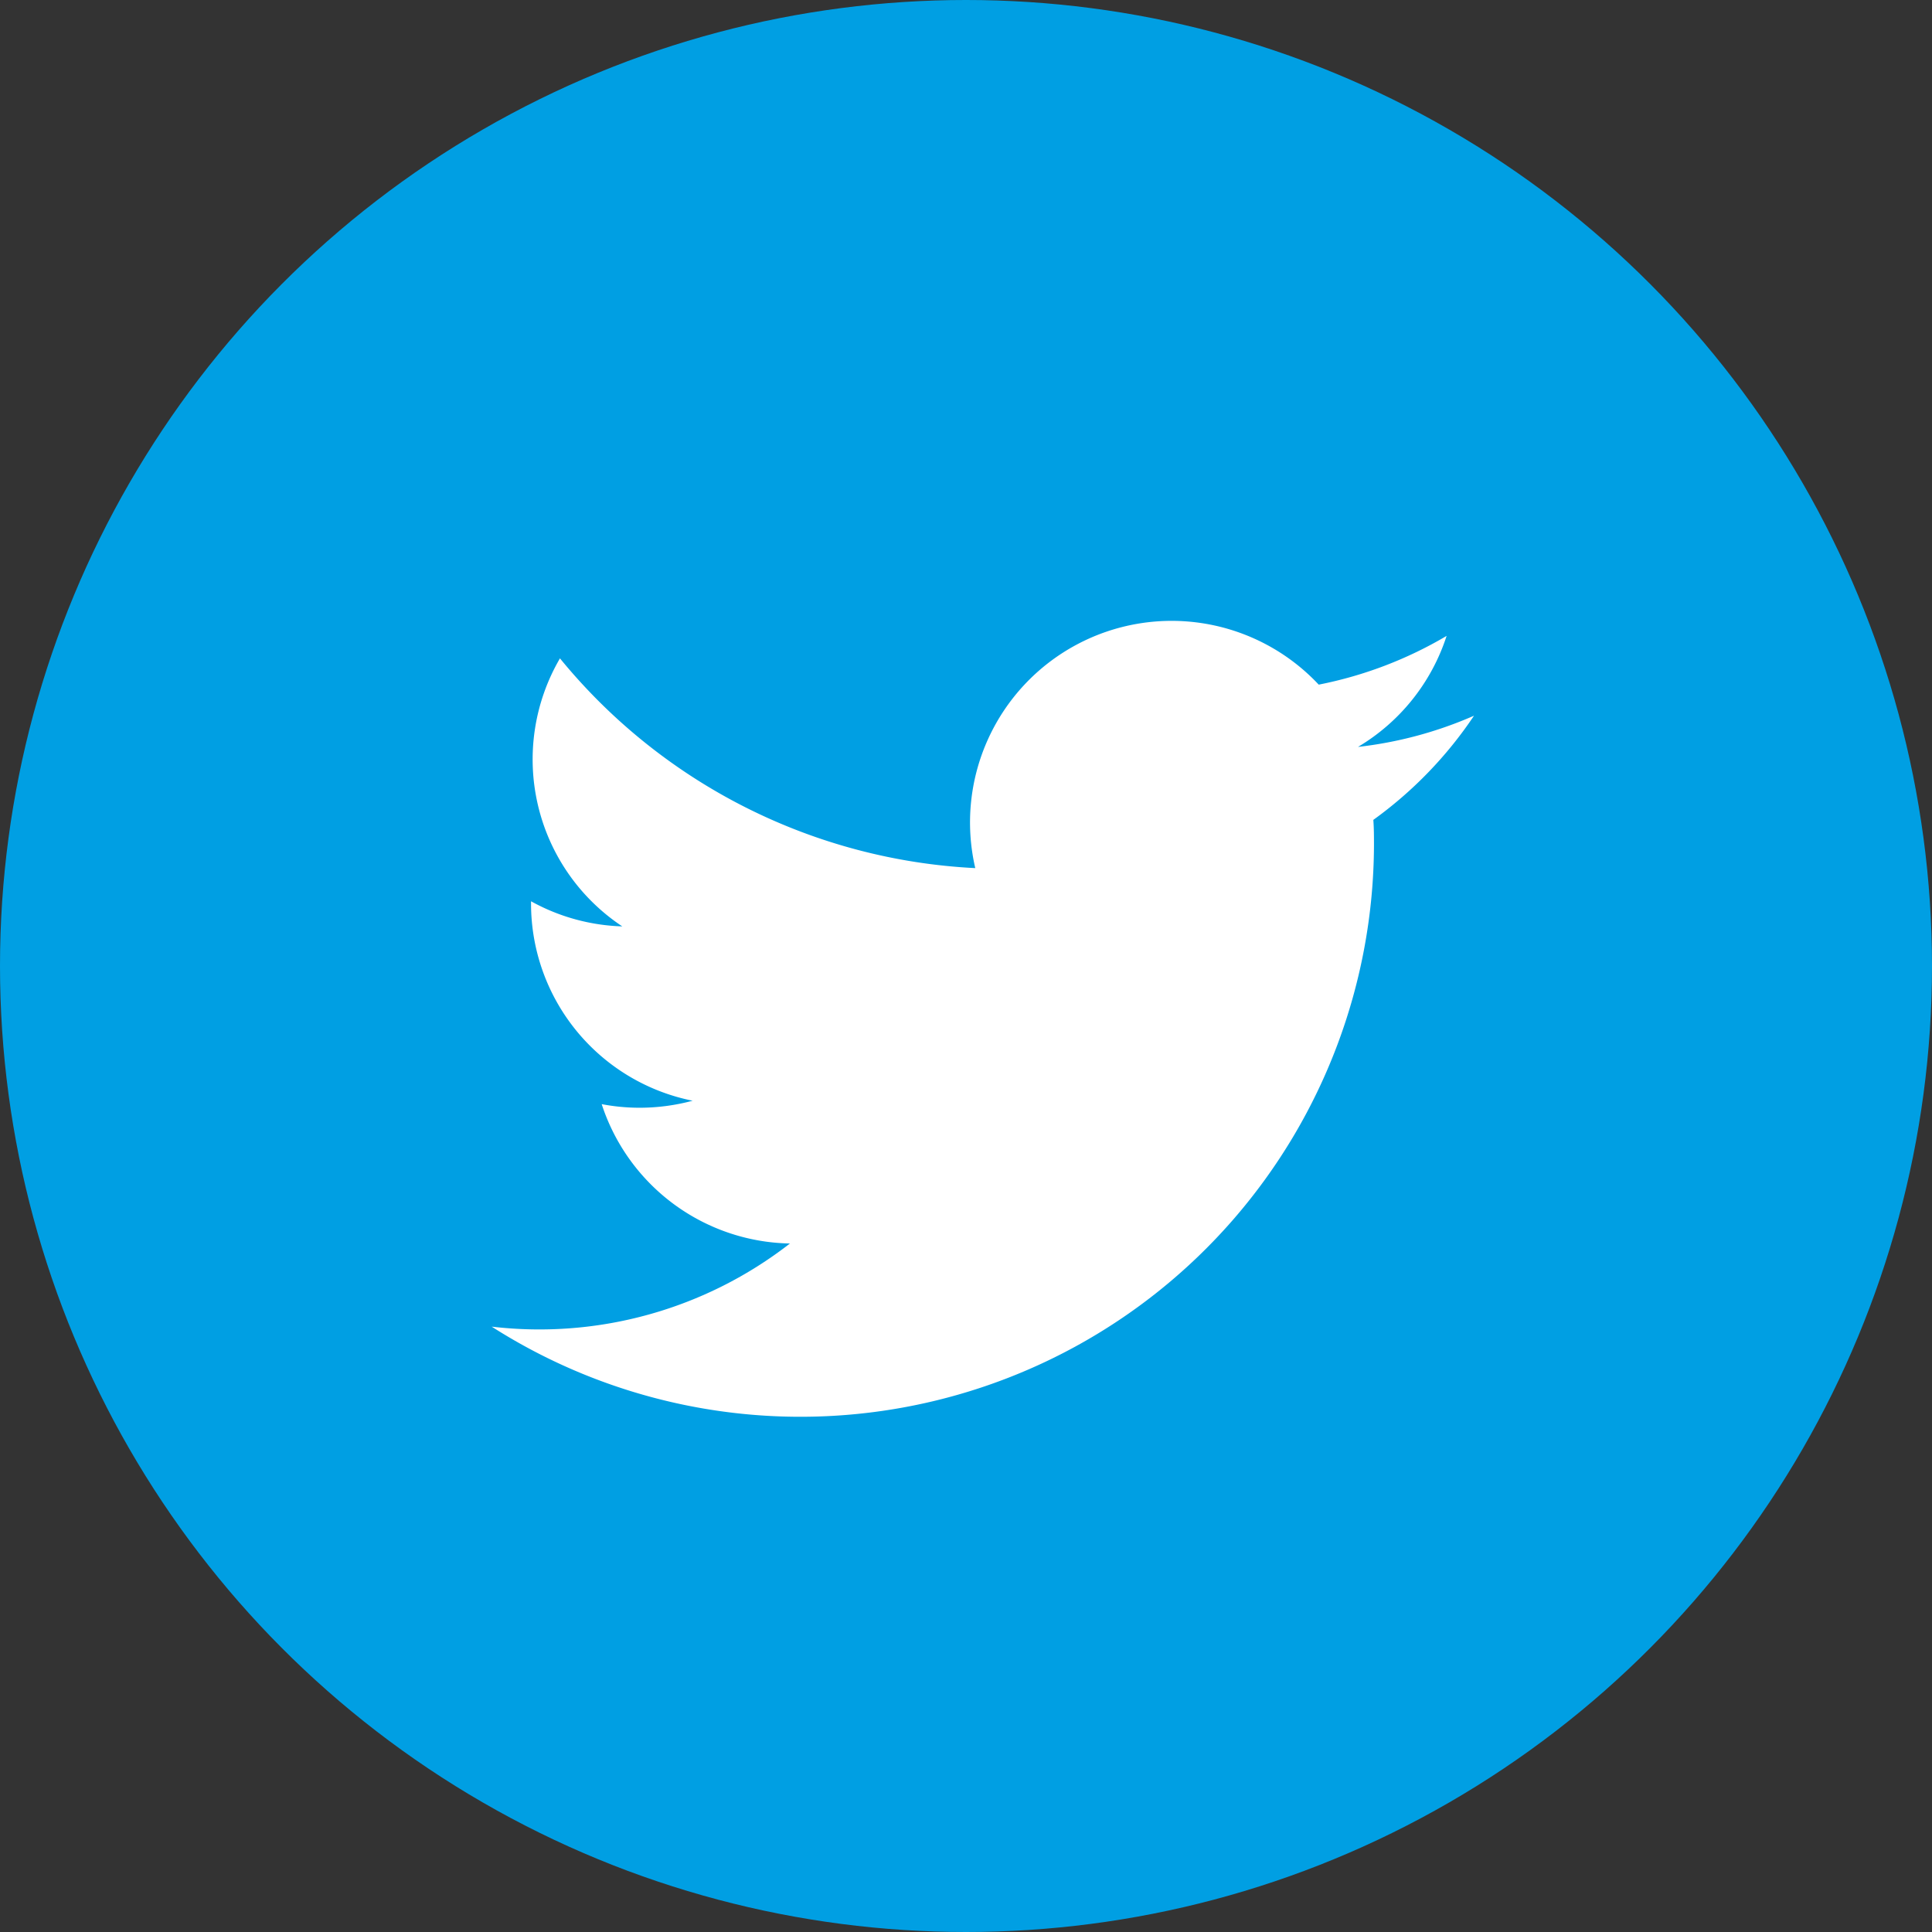
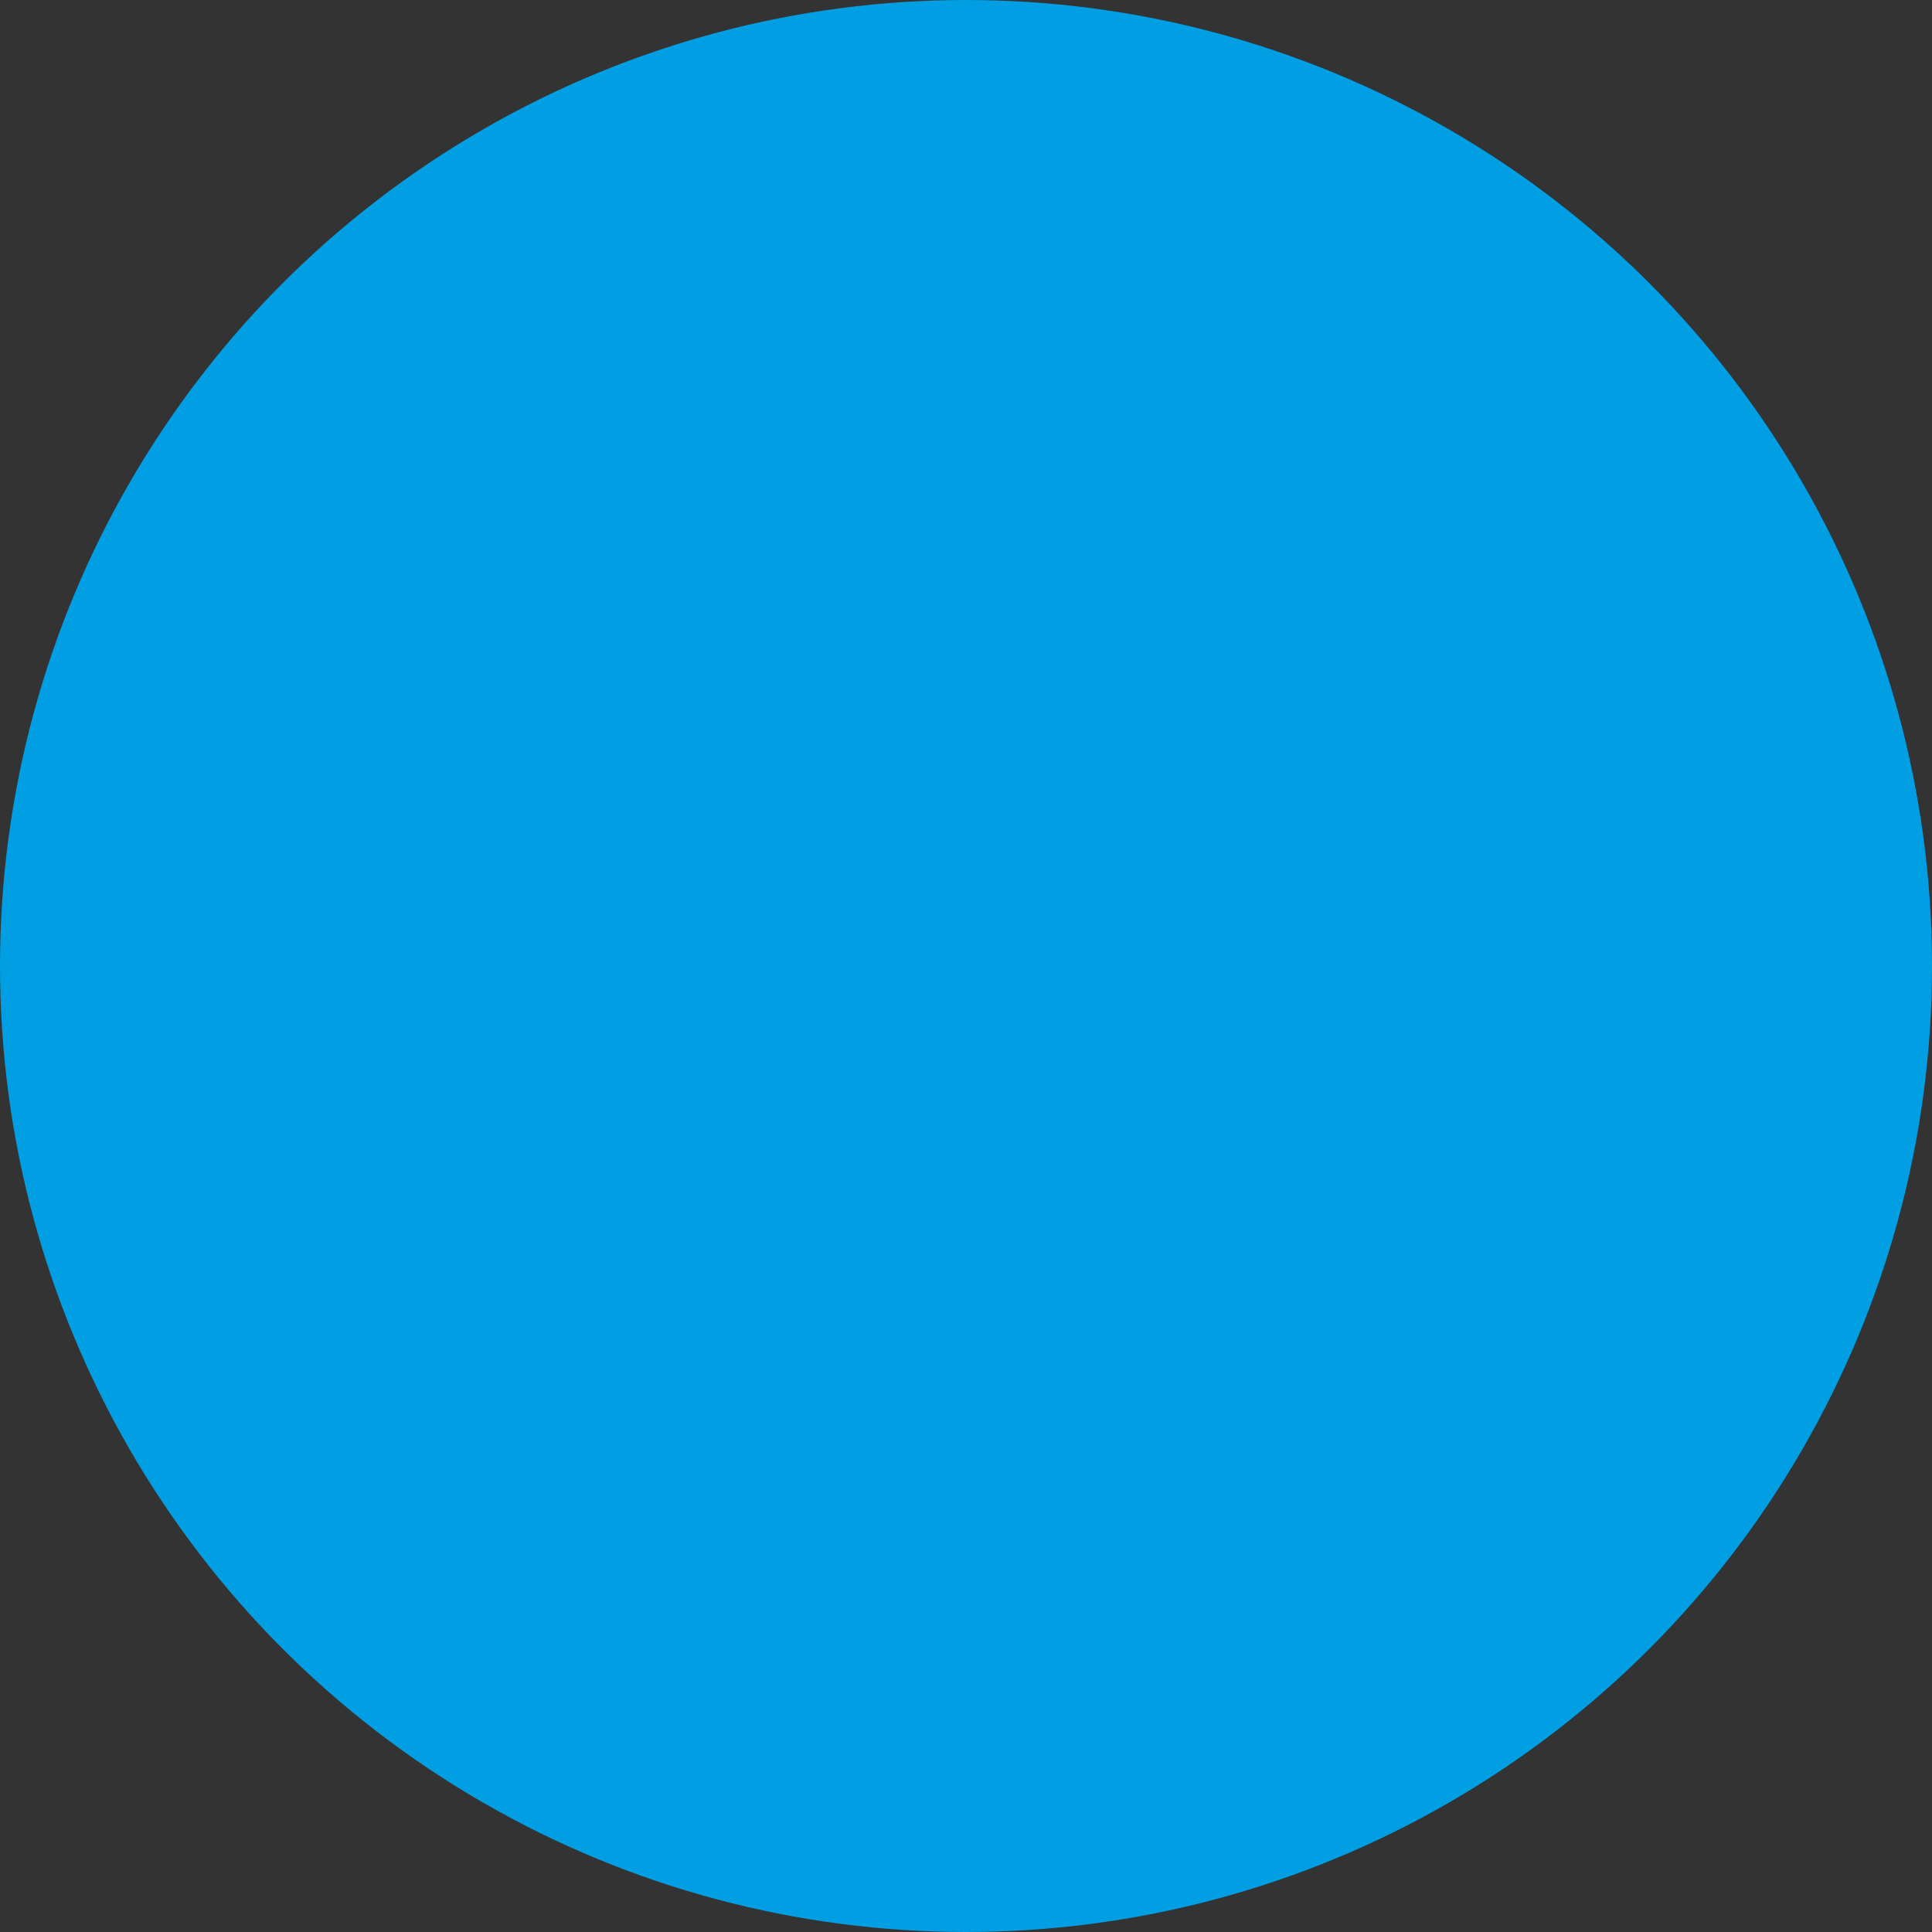
<svg xmlns="http://www.w3.org/2000/svg" width="30" height="30" viewBox="0 0 30 30">
  <rect x="0" y="0" width="30" height="30" fill="#333333" stroke="none" />
  <g id="tw" transform="translate(-1356 -5940)">
    <circle id="Ellipse_28" data-name="Ellipse 28" cx="15" cy="15" r="15" transform="translate(1356 5940)" fill="#009fe3" />
-     <path id="Twitter" d="M22.252,20.372a6.213,6.213,0,0,1-1.8.484,3.124,3.124,0,0,0,1.376-1.724,6.28,6.28,0,0,1-1.986.757,3.13,3.13,0,0,0-5.333,2.849,8.9,8.9,0,0,1-6.449-3.257,3.112,3.112,0,0,0,.968,4.162,3.119,3.119,0,0,1-1.417-.39v.039a3.123,3.123,0,0,0,2.509,3.058,3.18,3.18,0,0,1-.824.109,3.137,3.137,0,0,1-.588-.056,3.133,3.133,0,0,0,2.923,2.164A6.336,6.336,0,0,1,7,29.858a8.907,8.907,0,0,0,13.7-7.469c0-.136,0-.27-.01-.4a6.343,6.343,0,0,0,1.561-1.614Z" transform="translate(1356.635 5930.742)" fill="#fff" />
  </g>
</svg>